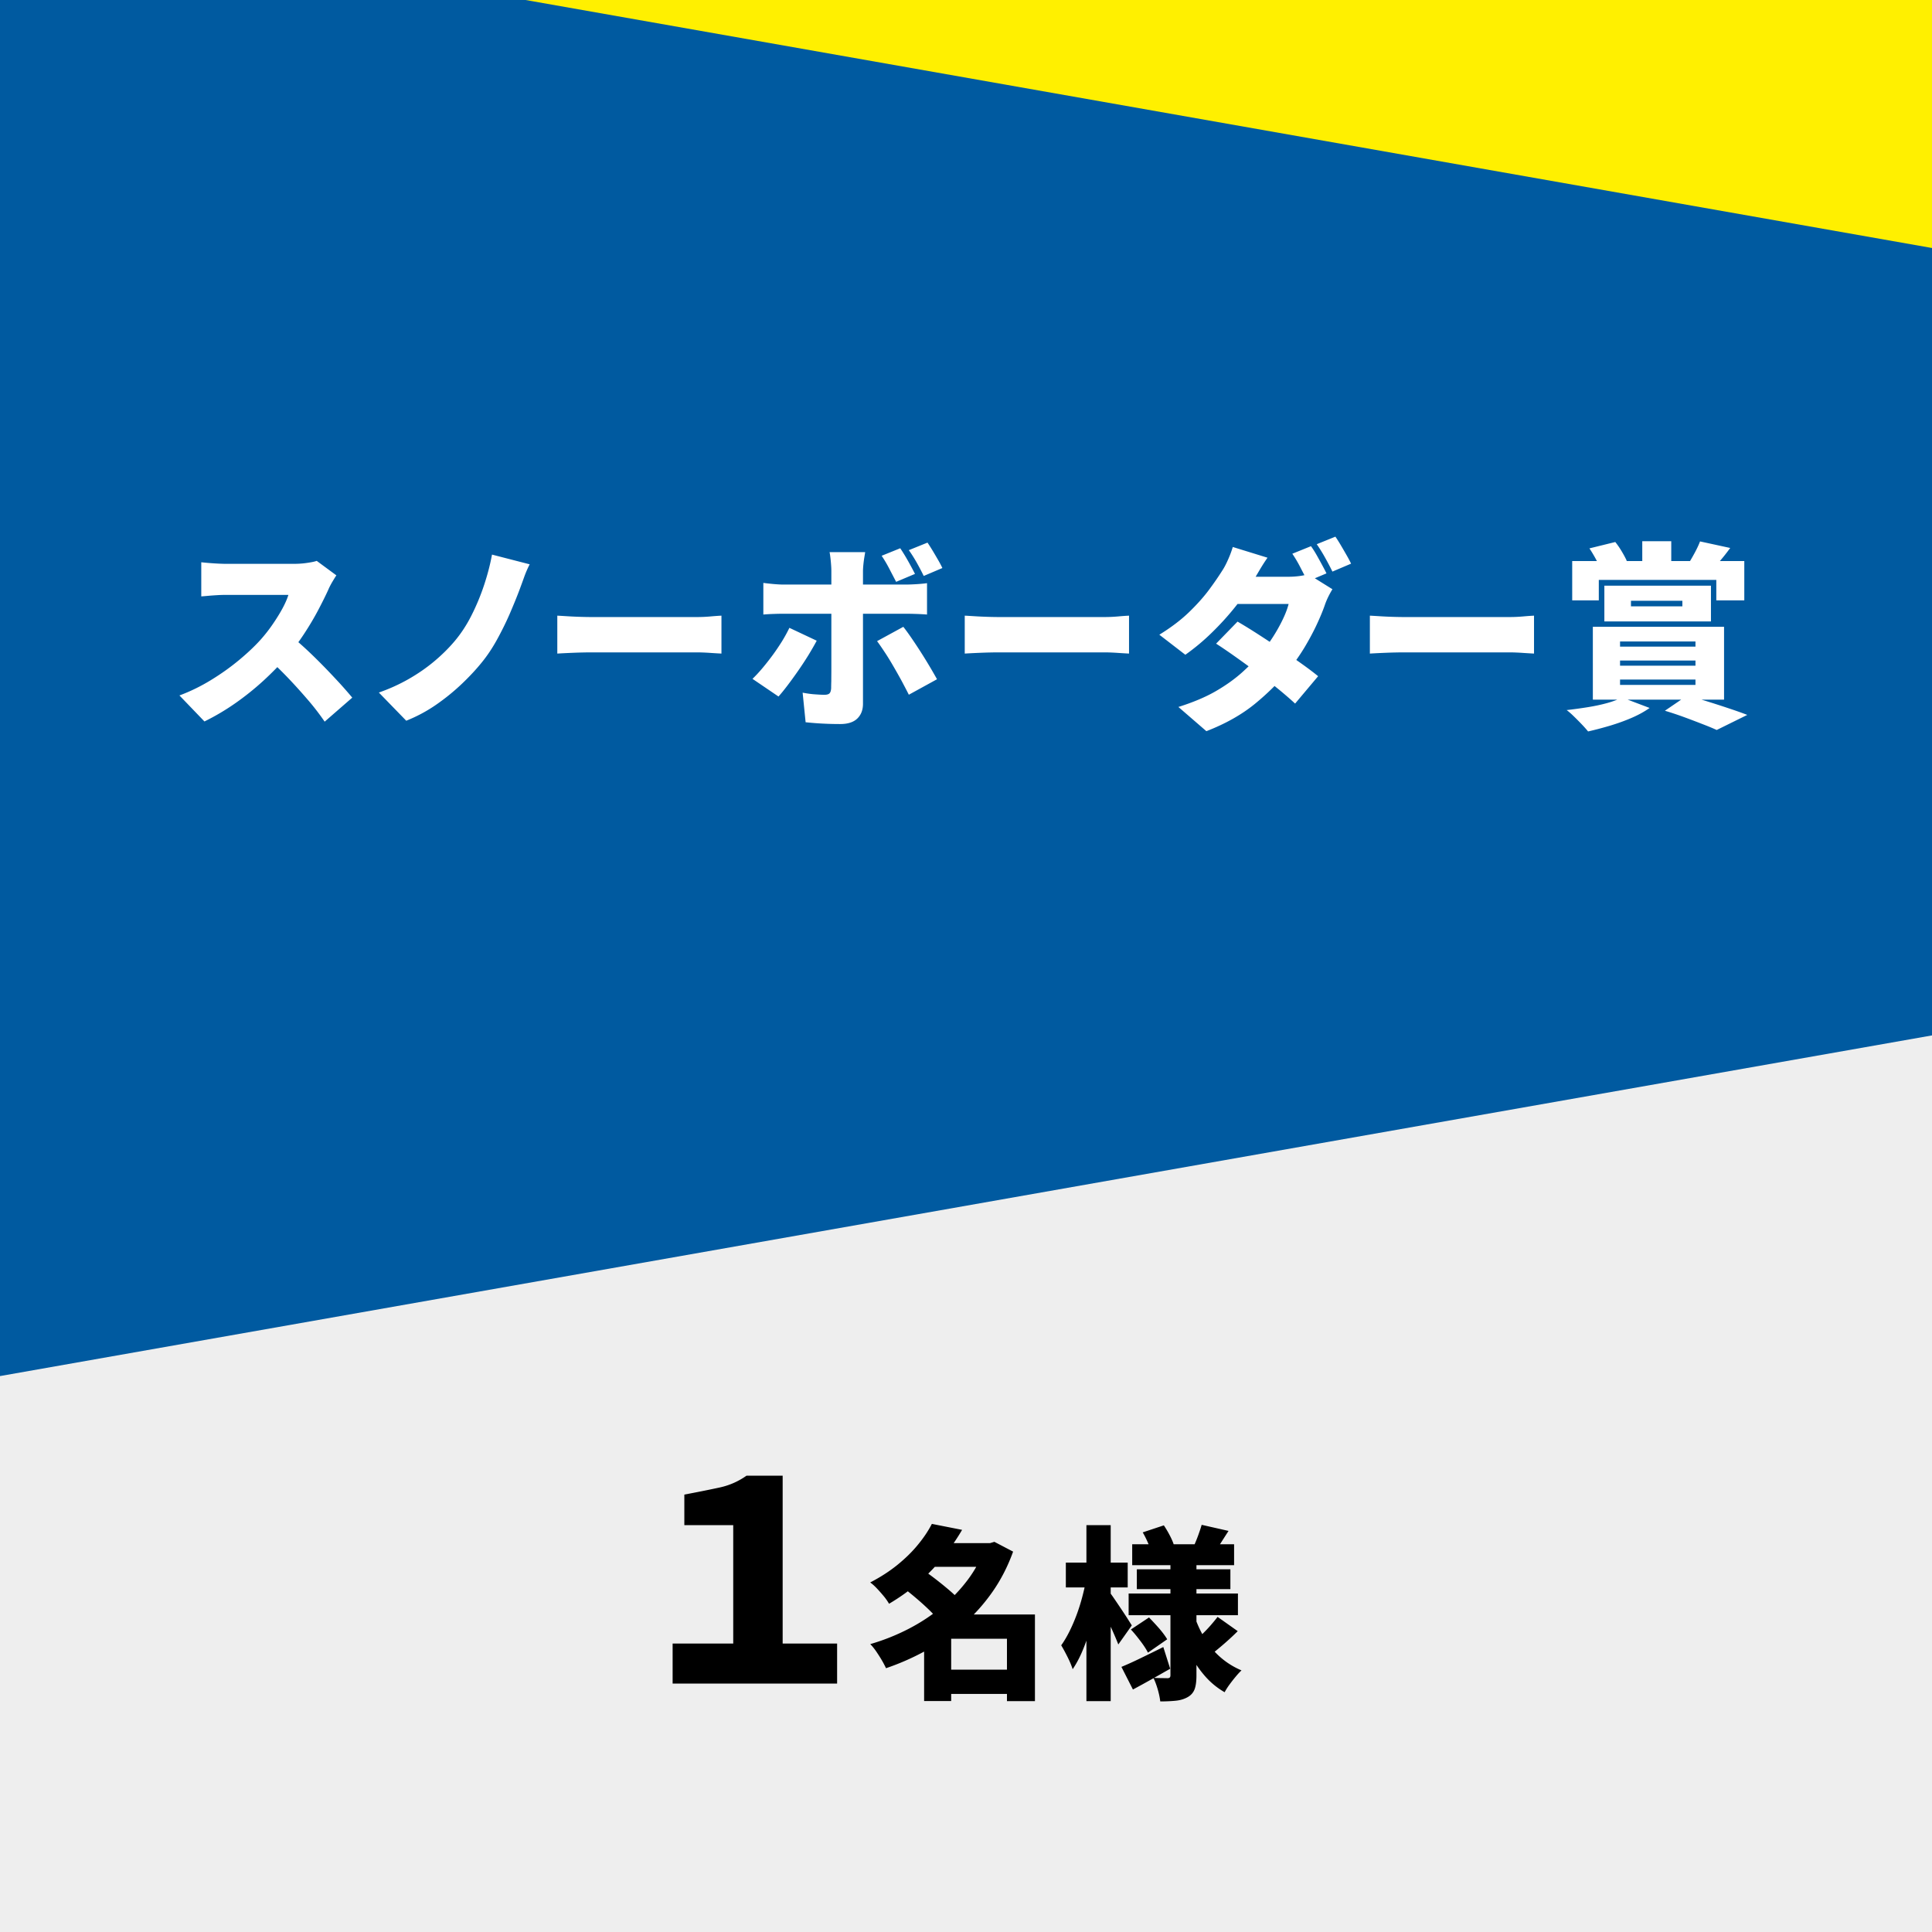
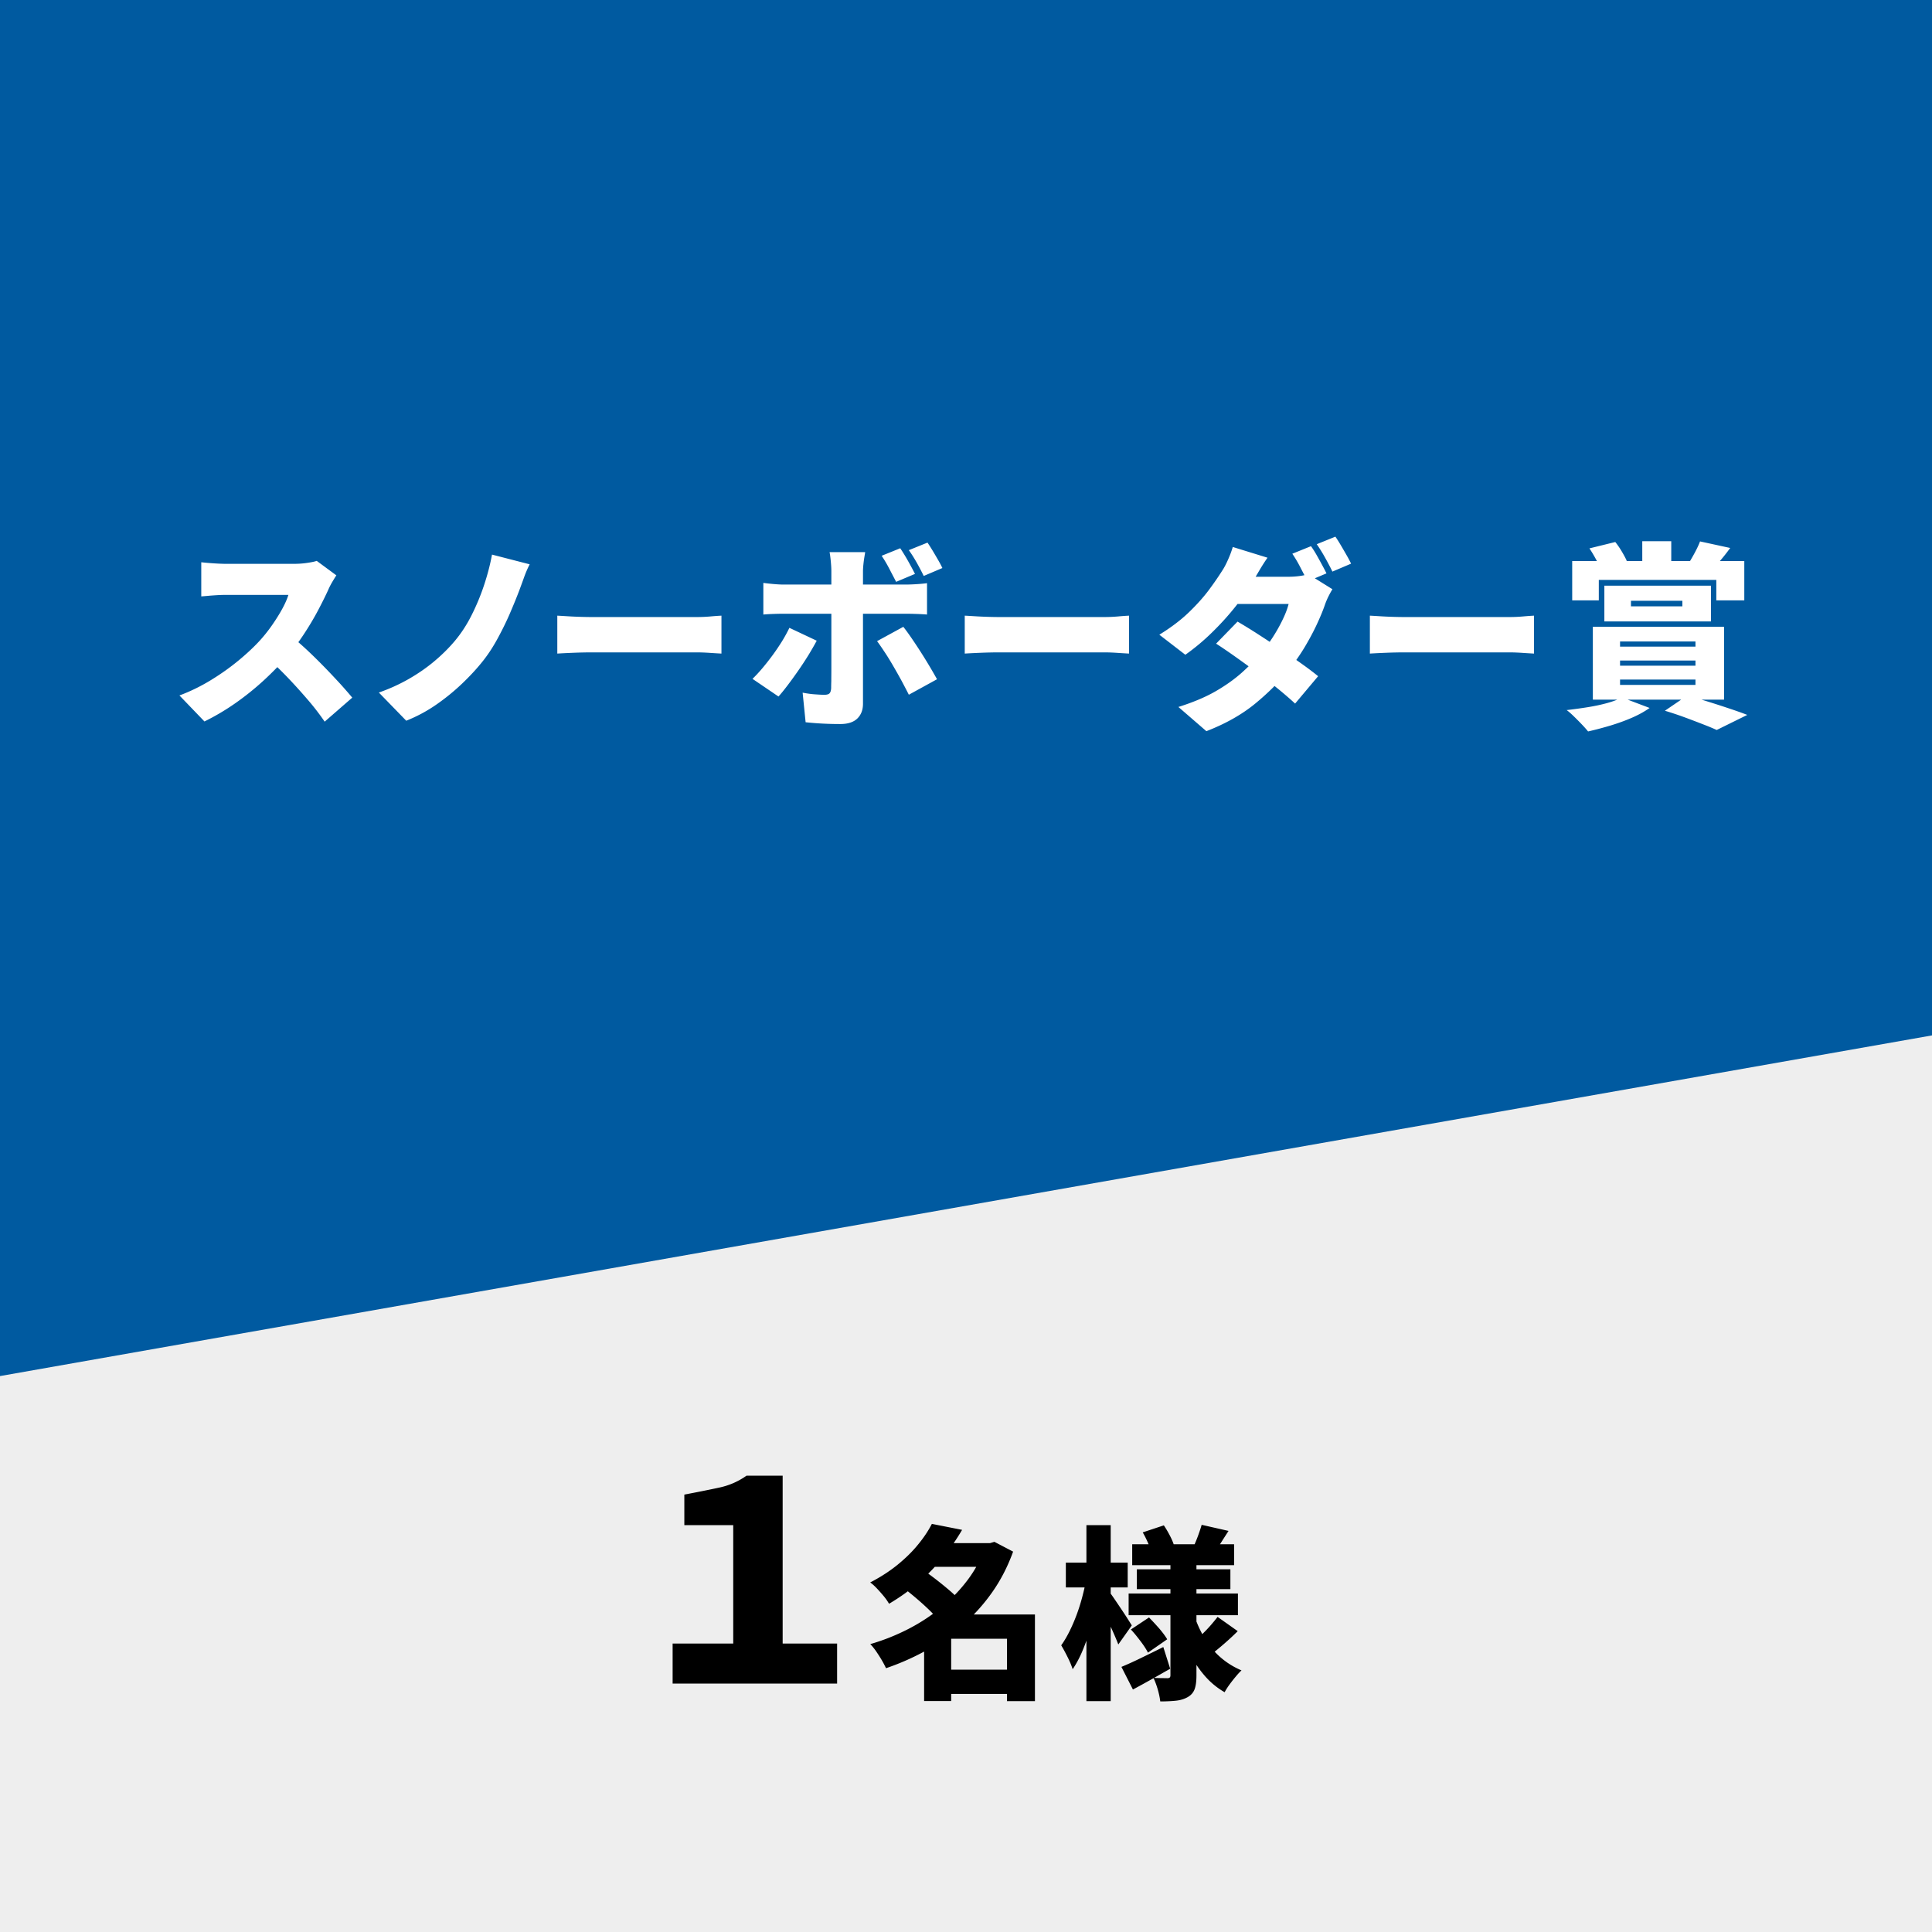
<svg xmlns="http://www.w3.org/2000/svg" id="_レイヤー_2" data-name="レイヤー 2" viewBox="0 0 292 292">
  <defs>
    <clipPath id="clippath">
      <path class="cls-1" d="M0 150h292v142H0z" />
    </clipPath>
    <clipPath id="clippath-1">
-       <path class="cls-1" d="M0 0h292v102H0z" />
+       <path class="cls-1" d="M0 0h292v102z" />
    </clipPath>
    <style>.cls-1{fill:none}</style>
  </defs>
  <g id="_レイヤー_1-2" data-name="レイヤー 1">
    <path fill="#005aa0" d="M0 0h292v292H0z" />
    <g clip-path="url(#clippath)">
      <path transform="rotate(170 145.232 260.075)" fill="#eee" d="M-85.77 183.55h462.01V336.6H-85.77z" />
    </g>
    <path d="M101.66 254.45v-6.05h9.16v-17.89h-7.39v-4.62c2.07-.39 3.85-.75 5.33-1.07 1.48-.32 2.84-.92 4.07-1.79h5.46v25.37h8.23v6.05h-24.86zm39.19-24.13l4.56.9c-.84 1.44-1.79 2.81-2.86 4.13s-2.26 2.56-3.6 3.74c-1.33 1.18-2.86 2.28-4.58 3.3a8.26 8.26 0 00-.78-1.12 24.1 24.1 0 00-1.05-1.19c-.36-.38-.7-.69-1.02-.91 1.55-.8 2.92-1.69 4.12-2.66 1.19-.97 2.23-1.98 3.09-3.04.87-1.05 1.57-2.1 2.11-3.15zm8.01 2.91h.76l.67-.2 2.83 1.48c-.8 2.22-1.84 4.25-3.12 6.08s-2.75 3.47-4.41 4.93-3.48 2.73-5.45 3.84a37.48 37.48 0 01-6.23 2.77c-.17-.37-.39-.79-.66-1.25-.27-.46-.56-.9-.85-1.33-.3-.43-.59-.78-.87-1.06 2-.58 3.91-1.34 5.74-2.28 1.83-.94 3.5-2.04 5.03-3.3 1.52-1.26 2.85-2.65 3.98-4.16 1.13-1.51 1.99-3.13 2.59-4.84v-.67zm-12.24 6.8l3.05-2.63c.6.41 1.24.88 1.92 1.41.68.53 1.33 1.06 1.96 1.6s1.13 1.03 1.53 1.5l-3.28 2.94c-.34-.47-.8-.98-1.39-1.55-.59-.57-1.22-1.14-1.89-1.71-.67-.57-1.31-1.09-1.9-1.55zm7.14 3.98h10.44v3.67h-10.44v9.41h-4.09v-10.14l3.05-2.94h1.04zm-3.36-10.78h9.72v3.58h-9.72v-3.58zm1.65 19.12h11.98v3.67h-11.98v-3.67zm10.14-8.34h4.23v13.1h-4.23v-13.1zm11.95-5.18l2.18.76c-.19 1.1-.42 2.25-.7 3.43-.28 1.19-.59 2.35-.94 3.49-.35 1.14-.73 2.2-1.16 3.19s-.9 1.85-1.4 2.58c-.17-.54-.43-1.16-.78-1.86-.35-.7-.67-1.28-.95-1.75.43-.6.84-1.29 1.23-2.07.39-.78.75-1.61 1.08-2.49.33-.88.61-1.77.85-2.67.24-.9.44-1.77.59-2.59zm-3.05-2.66h9.35v3.75h-9.35v-3.75zm3.11-5.66h3.67v26.6h-3.67v-26.6zm3.53 10.17c.15.19.38.51.7.98.32.47.66.97 1.02 1.51s.7 1.05.99 1.51c.3.47.5.79.62.98l-2.04 2.88c-.17-.43-.37-.93-.62-1.5s-.51-1.15-.8-1.75c-.29-.6-.56-1.16-.83-1.69-.26-.53-.49-.98-.7-1.33l1.65-1.6zm1.76 11.25c.82-.34 1.79-.77 2.91-1.32 1.12-.54 2.26-1.1 3.42-1.68l1.04 3.28c-.92.52-1.86 1.06-2.84 1.61-.98.55-1.91 1.06-2.79 1.53l-1.74-3.42zm1.09-11.09h16.52v3.28h-16.52v-3.28zm.34 5.44l2.74-1.82c.48.49.99 1.04 1.53 1.65.53.62.94 1.17 1.22 1.65l-2.91 2.02c-.24-.49-.61-1.06-1.11-1.72-.5-.66-.98-1.26-1.47-1.78zm.2-12.88h15.4v3.16h-15.4v-3.16zm.7 3.78h14.14v3h-14.14v-3zm.89-5.58l3.19-1.06c.32.47.62.98.91 1.54s.5 1.05.63 1.48l-3.39 1.2c-.09-.43-.27-.94-.53-1.54-.26-.6-.53-1.14-.81-1.62zm4.2 3.92h3.92v17.72c0 .86-.09 1.54-.27 2.04-.18.5-.52.91-1.02 1.2-.52.3-1.12.49-1.81.56-.68.07-1.47.11-2.37.11-.06-.52-.18-1.13-.38-1.82-.2-.69-.42-1.27-.66-1.74.39.02.81.03 1.25.04.44 0 .73.01.88.01.17 0 .28-.04.35-.11.07-.07.1-.19.1-.34v-17.7zm3.7 8.96c.41 1.18.94 2.28 1.58 3.32.64 1.04 1.42 1.95 2.34 2.74s1.95 1.43 3.11 1.92c-.26.24-.56.56-.88.95-.33.39-.64.79-.94 1.2-.3.41-.54.79-.73 1.15-1.2-.69-2.25-1.57-3.15-2.65-.91-1.07-1.68-2.29-2.32-3.65-.64-1.36-1.18-2.83-1.61-4.4l2.6-.59zm1.01-14.02l4.06.92c-.41.63-.79 1.23-1.15 1.79-.35.56-.67 1.04-.95 1.43l-3.16-.9c.22-.49.45-1.03.67-1.64.22-.61.4-1.14.53-1.61zm2.4 13.91l3.05 2.16c-.63.63-1.3 1.25-1.99 1.85-.69.6-1.31 1.11-1.85 1.54l-2.6-1.96c.35-.3.74-.65 1.16-1.06.42-.41.83-.84 1.22-1.29.39-.45.73-.86 1.01-1.23z" />
    <g clip-path="url(#clippath-1)">
-       <path transform="rotate(-170 196.498 -28.502)" fill="#fff000" d="M-11.76-76.9h416.52v96.8H-11.76z" />
-     </g>
+       </g>
    <path d="M50.84 86.96c-.14.2-.34.52-.6.96-.26.44-.47.85-.63 1.23-.42.92-.94 1.96-1.54 3.1-.61 1.15-1.3 2.31-2.07 3.49a33.47 33.47 0 01-2.48 3.33c-1.12 1.3-2.37 2.58-3.73 3.83-1.37 1.25-2.81 2.4-4.32 3.45a34.925 34.925 0 01-4.57 2.69l-3.78-3.93c1.62-.6 3.2-1.37 4.74-2.31s2.96-1.95 4.26-3.03c1.3-1.08 2.39-2.11 3.27-3.09.66-.74 1.26-1.51 1.81-2.31s1.04-1.58 1.46-2.35c.42-.77.73-1.47.93-2.11h-9.33c-.44 0-.91.01-1.4.04-.49.03-.95.06-1.38.1-.43.04-.79.07-1.06.09v-5.16a44.102 44.102 0 002.71.21c.47.02.84.03 1.12.03h10.02c.76 0 1.46-.04 2.11-.14.65-.09 1.15-.19 1.49-.31l2.97 2.19zm-6.93 9.12c.76.6 1.58 1.31 2.46 2.13.88.82 1.75 1.68 2.62 2.57.87.89 1.67 1.75 2.42 2.56.74.82 1.35 1.52 1.83 2.1l-4.17 3.63c-.74-1.08-1.57-2.17-2.5-3.25s-1.91-2.18-2.94-3.26a57.58 57.58 0 00-3.17-3.09l3.45-3.39zm36.15-10.8c-.32.62-.6 1.27-.84 1.94-.24.67-.46 1.27-.66 1.81-.44 1.18-.96 2.44-1.54 3.79-.59 1.35-1.24 2.65-1.94 3.92-.7 1.26-1.45 2.38-2.25 3.36-.82 1.02-1.81 2.09-2.98 3.21a32.484 32.484 0 01-3.89 3.17c-1.42.99-2.94 1.8-4.56 2.45l-4.14-4.26c1.6-.56 3.1-1.24 4.5-2.04s2.69-1.69 3.86-2.67 2.19-1.99 3.07-3.03c.98-1.16 1.85-2.48 2.6-3.98.75-1.49 1.38-3.02 1.9-4.6.52-1.58.91-3.09 1.17-4.53l5.7 1.47zm4.17 7.77c.4.02.92.05 1.54.09.63.04 1.27.07 1.94.09.66.02 1.23.03 1.71.03h15.93c.68 0 1.35-.03 2.02-.09.67-.06 1.22-.1 1.67-.12v5.73c-.38-.02-.94-.05-1.67-.1s-1.41-.08-2.02-.08H89.42c-.86 0-1.79.02-2.77.06-.99.04-1.8.08-2.42.12v-5.73zm39.21 3.78c-.36.68-.79 1.42-1.27 2.21-.49.79-1.01 1.58-1.56 2.37s-1.08 1.52-1.59 2.19c-.51.67-.96 1.23-1.36 1.67l-3.93-2.67c.5-.48 1.01-1.03 1.53-1.65.52-.62 1.03-1.27 1.53-1.95.5-.68.96-1.37 1.4-2.07.43-.7.8-1.38 1.12-2.04l4.14 1.95zm-8.07-8.73c.46.06.97.12 1.54.17.57.05 1.08.08 1.54.08h18.42c.46 0 1.01-.02 1.65-.06s1.17-.09 1.59-.15v4.74c-.5-.04-1.05-.07-1.65-.09-.6-.02-1.12-.03-1.56-.03h-18.45c-.44 0-.96.01-1.54.03-.59.02-1.11.05-1.54.09v-4.77zm15.39-4.65c-.02.14-.06.39-.12.75s-.11.74-.15 1.14c-.04.4-.06.74-.06 1.02v20.01c0 .92-.28 1.66-.85 2.22-.57.56-1.44.84-2.59.84-.6 0-1.2-.01-1.79-.03a48.172 48.172 0 01-3.44-.24l-.45-4.47c.64.12 1.25.21 1.84.25s1.06.07 1.43.07c.38 0 .65-.07.79-.22.15-.15.23-.42.25-.8 0-.14 0-.48.02-1.02 0-.54.01-1.19.01-1.96V86.32c0-.42-.03-.93-.09-1.54s-.12-1.05-.18-1.33h5.37zm5.76 11.28c.38.48.8 1.06 1.26 1.73a79.107 79.107 0 013.84 6.2l-4.26 2.34c-.34-.68-.72-1.4-1.12-2.15-.41-.75-.83-1.49-1.26-2.23-.43-.74-.85-1.43-1.28-2.07-.42-.64-.8-1.19-1.14-1.65l3.96-2.16zm-.45-11.85c.38.56.78 1.21 1.2 1.96s.76 1.39 1.02 1.9l-2.85 1.2c-.32-.62-.67-1.28-1.04-2-.37-.71-.75-1.35-1.15-1.94l2.82-1.14zm4.11-.87c.26.38.53.81.81 1.27.28.47.55.93.81 1.38.26.45.47.85.63 1.19l-2.82 1.2c-.3-.62-.65-1.29-1.05-2s-.8-1.34-1.2-1.9l2.82-1.14zm5.64 11.04c.4.02.92.05 1.54.09.63.04 1.28.07 1.94.09.66.02 1.23.03 1.71.03h15.93c.68 0 1.35-.03 2.03-.09.67-.06 1.22-.1 1.67-.12v5.73c-.38-.02-.94-.05-1.67-.1s-1.41-.08-2.03-.08h-15.93c-.86 0-1.79.02-2.78.06-.99.04-1.8.08-2.42.12v-5.73zm45.75-8.76c-.42.6-.83 1.24-1.23 1.92l-.9 1.53c-.72 1.26-1.63 2.58-2.73 3.96s-2.3 2.7-3.6 3.96a32.66 32.66 0 01-3.96 3.3l-3.93-3.03c1.78-1.1 3.27-2.23 4.48-3.4 1.21-1.17 2.22-2.3 3.03-3.39.81-1.09 1.47-2.06 2-2.9.28-.42.58-.98.88-1.67.31-.69.54-1.32.71-1.9l5.25 1.62zm9.81 4.77c-.2.32-.41.7-.62 1.12-.21.43-.4.88-.55 1.33-.3.86-.71 1.84-1.22 2.93s-1.12 2.22-1.81 3.38c-.7 1.16-1.5 2.31-2.4 3.45-1.44 1.8-3.16 3.51-5.14 5.13-1.99 1.62-4.42 2.99-7.31 4.11l-4.23-3.66c2.22-.7 4.1-1.49 5.64-2.38 1.54-.89 2.85-1.83 3.95-2.81a32.54 32.54 0 002.87-2.91c.62-.72 1.22-1.53 1.8-2.43s1.08-1.79 1.51-2.69c.43-.89.72-1.67.89-2.35h-9.6l1.62-4.11h7.98c.5 0 1.02-.03 1.57-.1s1.02-.17 1.4-.29l3.66 2.28zm-14.34 4.89c.9.52 1.91 1.14 3.03 1.86a169.518 169.518 0 016.65 4.5c1.01.72 1.84 1.35 2.5 1.89l-3.48 4.14c-.64-.6-1.46-1.31-2.44-2.12-.99-.81-2.06-1.64-3.21-2.5-1.15-.86-2.28-1.68-3.38-2.46s-2.07-1.44-2.91-1.98l3.24-3.33zm11.1-11.4c.26.36.54.79.83 1.3.29.51.57 1.02.84 1.52s.5.93.67 1.29l-2.85 1.2c-.32-.62-.69-1.32-1.1-2.12a19.2 19.2 0 00-1.21-2.05l2.82-1.14zm3.69-1.44c.26.38.54.82.84 1.33.3.51.59 1.01.87 1.5s.5.91.66 1.25l-2.82 1.2c-.3-.62-.67-1.32-1.11-2.11-.44-.79-.86-1.46-1.26-2.03l2.82-1.14zm5.22 11.94c.4.02.92.05 1.54.09.63.04 1.27.07 1.93.09.66.02 1.23.03 1.71.03h15.93c.68 0 1.35-.03 2.02-.09.67-.06 1.22-.1 1.67-.12v5.73c-.38-.02-.93-.05-1.67-.1-.73-.05-1.41-.08-2.02-.08h-15.93c-.86 0-1.79.02-2.77.06-.99.04-1.8.08-2.42.12v-5.73zm38.07 12.36l4.2 1.59c-.76.54-1.66 1.04-2.7 1.49-1.04.45-2.13.84-3.29 1.19-1.15.34-2.25.63-3.31.87-.24-.3-.56-.66-.96-1.08-.4-.42-.8-.82-1.2-1.21-.4-.39-.76-.71-1.08-.94 1.08-.12 2.15-.27 3.21-.44 1.06-.17 2.04-.38 2.94-.63.9-.25 1.63-.53 2.19-.83zm-7.5-20.61h26.01v5.94h-4.23v-3.09h-17.76v3.09h-4.02V84.8zm2.61-1.92l3.9-.96c.34.42.67.9.99 1.44.32.54.57 1.01.75 1.41L241.88 86c-.14-.42-.37-.92-.69-1.51-.32-.59-.64-1.12-.96-1.6zm.51 11.85h19.83v11.01h-19.83V94.73zm1.74-6.21h16.11v5.4h-16.11v-5.4zm2.37 8.43v.78h11.4v-.78h-11.4zm0 2.88v.78h11.4v-.78h-11.4zm0 2.88v.81h11.4v-.81h-11.4zm1.65-11.91v.84h7.77v-.84h-7.77zm1.71-9h4.38v5.13h-4.38V81.8zm3.42 25.62l3.39-2.31a152.73 152.73 0 016.45 2.01c1.02.34 1.89.65 2.61.93l-4.62 2.28c-.56-.26-1.26-.55-2.12-.88-.85-.33-1.76-.68-2.74-1.04-.98-.36-1.97-.69-2.97-.99zm5.31-25.59l4.56.99c-.48.66-.95 1.26-1.41 1.8s-.87 1.01-1.23 1.41l-3.6-.96c.3-.48.61-1.02.93-1.62.32-.6.57-1.14.75-1.62z" fill="#fff" />
  </g>
</svg>